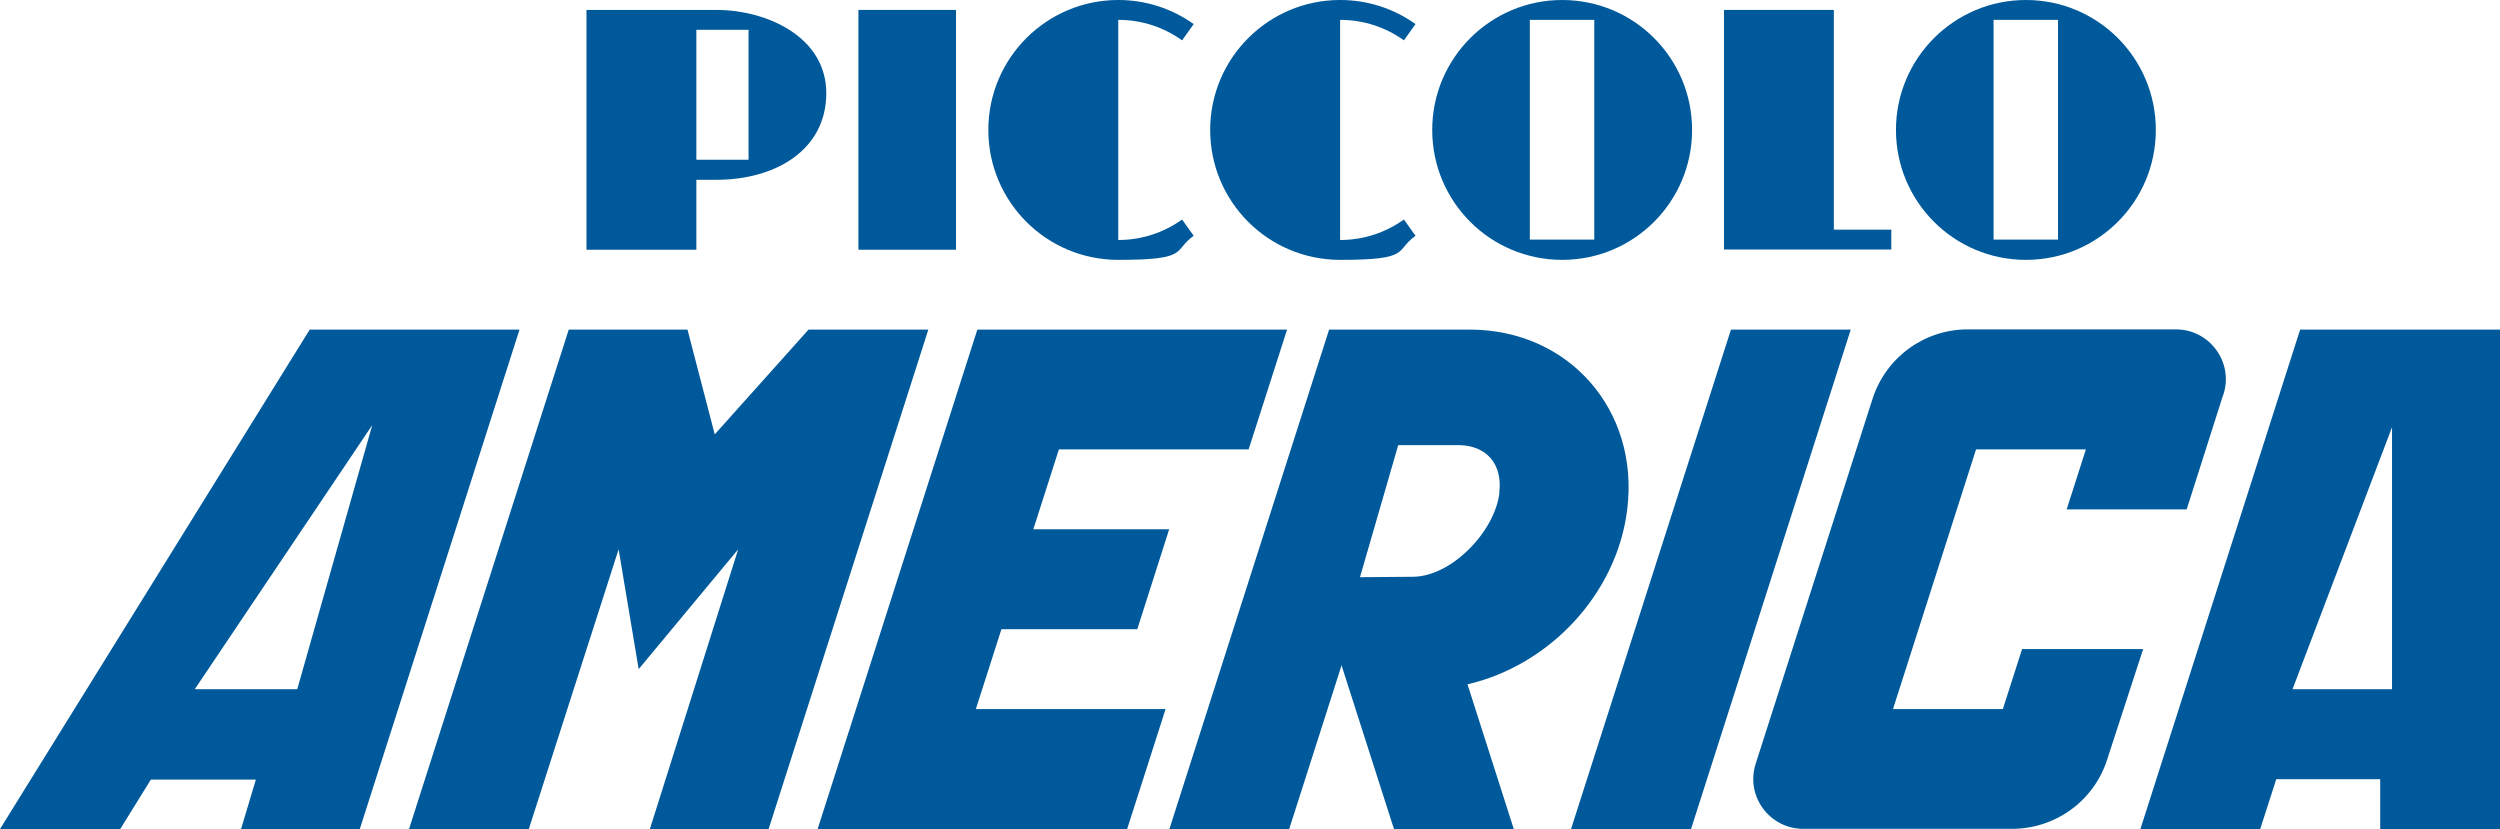
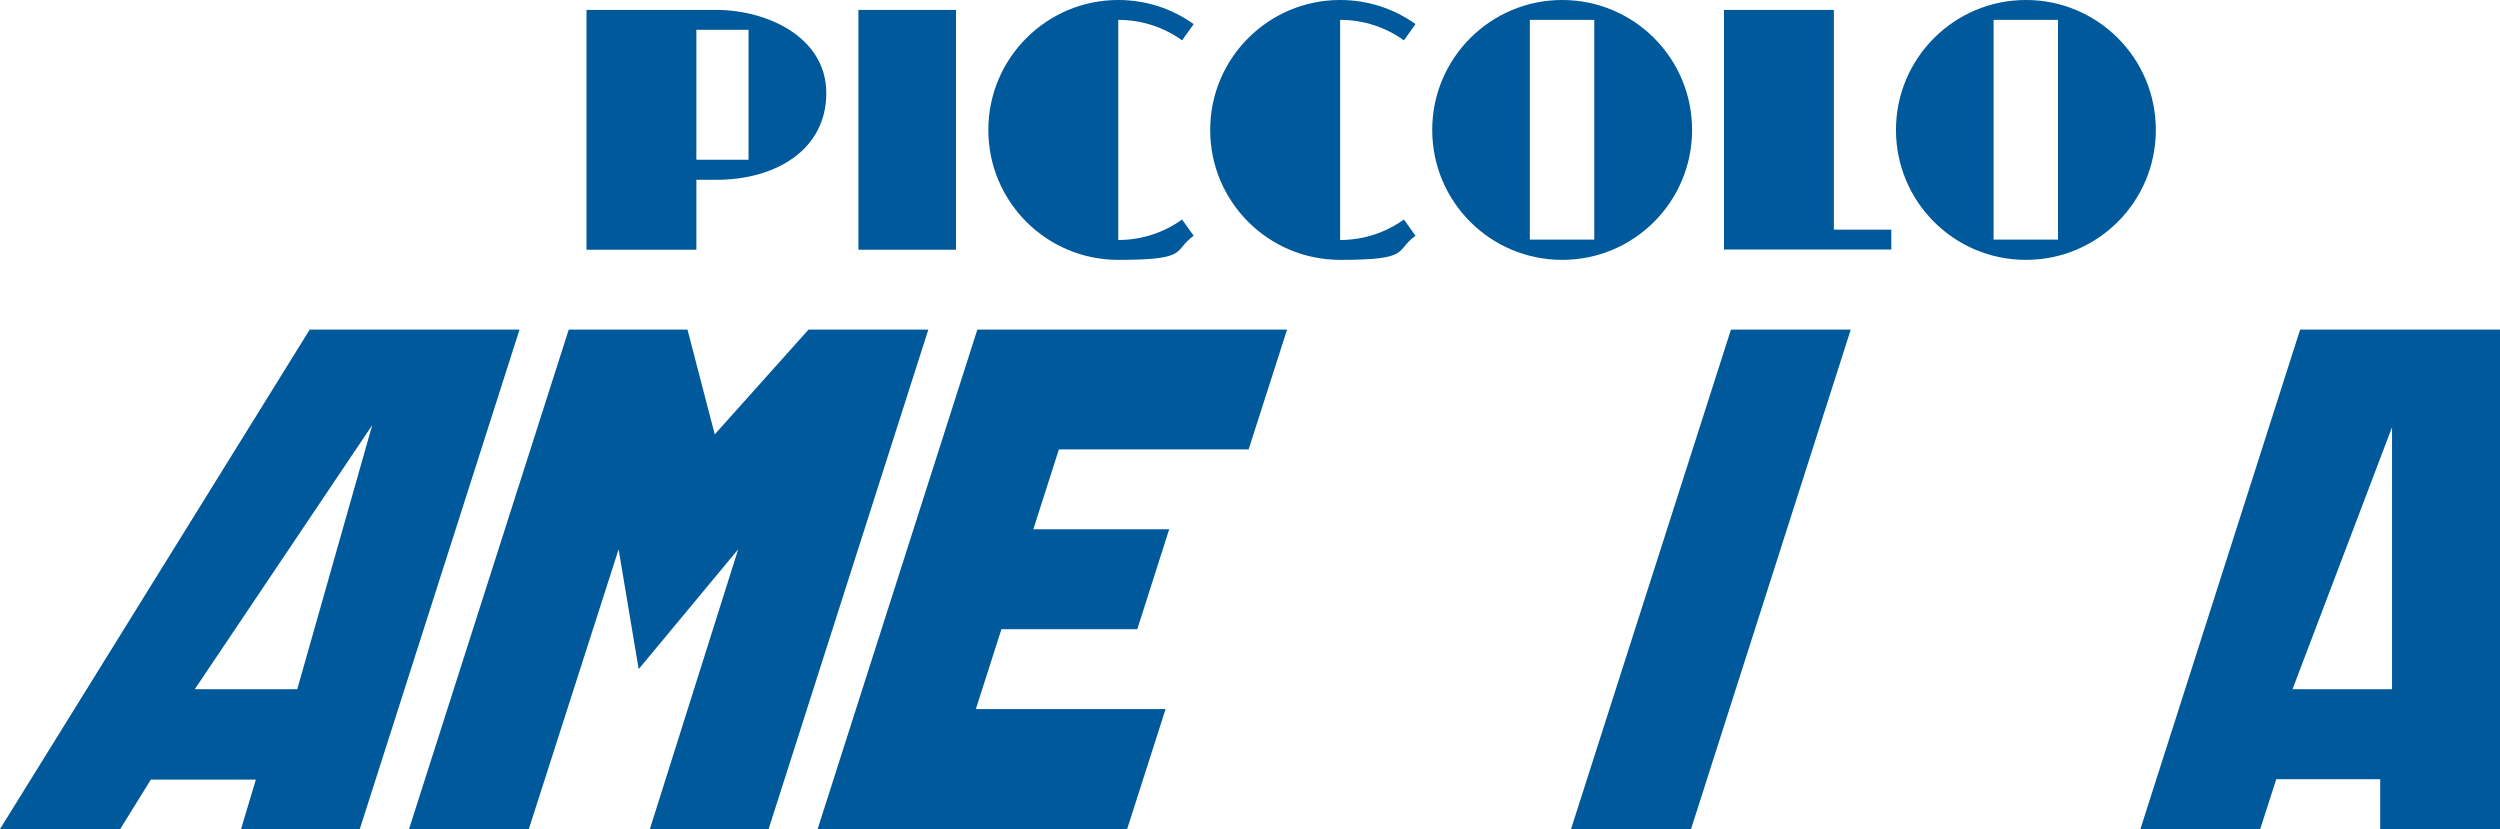
<svg xmlns="http://www.w3.org/2000/svg" id="Livello_1" data-name="Livello 1" viewBox="0 0 1183.3 392.4">
  <defs>
    <style>
      .cls-1 {
        fill: #00599b;
      }
    </style>
  </defs>
  <path class="cls-1" d="M559.5,19.1l5.5-7.7c-10.1-7.2-22.4-11.4-35.7-11.4-33.9,0-61.5,27.5-61.5,61.5s27.5,61.5,61.5,61.5,25.7-4.3,35.7-11.4l-5.5-7.7c-8.5,6.1-18.9,9.7-30.2,9.7V9.4c11.3,0,21.7,3.6,30.2,9.7" />
  <path class="cls-1" d="M664.5,19.1l5.5-7.7c-10.1-7.2-22.4-11.4-35.7-11.4-33.9,0-61.5,27.5-61.5,61.5s27.5,61.5,61.5,61.5,25.7-4.3,35.7-11.4l-5.5-7.7c-8.5,6.1-18.9,9.7-30.2,9.7V9.4c11.3,0,21.7,3.6,30.2,9.7" />
  <rect class="cls-1" x="406.3" y="4.7" width="46.2" height="113.5" />
  <polygon class="cls-1" points="868 4.7 816 4.7 816 118.1 866.9 118.1 868 118.1 895.2 118.1 895.2 108.7 868 108.7 868 4.7" />
  <path class="cls-1" d="M339.1,4.7h-61.5v113.5h52v-33.1h9.5c28.1,0,52-14.2,52-41s-28.4-39.4-52-39.4M354.3,75.6h-24.7V14.1h24.7v61.5Z" />
  <path class="cls-1" d="M739.4,0c-33.9,0-61.5,27.5-61.5,61.5s27.5,61.5,61.5,61.5,61.5-27.5,61.5-61.5S773.4,0,739.4,0M754.6,113.4h-30.5V9.4h30.5v104Z" />
  <path class="cls-1" d="M958.9,0c-33.9,0-61.5,27.5-61.5,61.5s27.5,61.5,61.5,61.5,61.5-27.5,61.5-61.5S992.9,0,958.9,0M974.1,113.4h-30.5V9.4h30.5v104Z" />
-   <path class="cls-1" d="M1052.3,186.8l-17.3,54.3h-56.8l9.1-28.4h-52l-39.3,122.9h52l9.1-28.4h57.3l-17.1,52.5c-6.3,19.5-24.5,32.6-45,32.6h-98.8c-16,0-27.4-15.6-22.5-30.8l55.3-172.7c6.3-19.6,24.5-32.9,45-32.9h98.6c16,0,27.4,15.6,22.5,30.8" />
  <path class="cls-1" d="M.2,392.4h56.7l14.5-23.4h49.7l-7,23.4h56.2l75.6-236.4h-99.3L0,392.4h.2ZM140.6,326.2h-48.4l84-125-35.5,125h-.1Z" />
  <path class="cls-1" d="M1183.2,156h-94.5l-75.6,236.4h56.7l7.6-23.6h49.2v23.6h56.7v-236.4h-.1ZM1132.2,202.2v124h-47.1l47.1-124h0Z" />
  <polygon class="cls-1" points="876 156 800.4 392.4 743.6 392.4 819.3 156 876 156" />
  <polygon class="cls-1" points="609.2 156 591 212.7 501.2 212.7 489.1 250.5 553.4 250.5 538.3 297.8 474 297.8 461.9 335.6 551.7 335.6 533.5 392.4 387 392.4 462.6 156 609.2 156" />
  <polygon class="cls-1" points="439.4 156 363.8 392.4 307.6 392.4 349.4 260 302.3 316.7 292.8 260 250.3 392.4 193.6 392.4 269.2 156 325.4 156 338.3 205.6 382.7 156 439.4 156" />
-   <path class="cls-1" d="M553.5,392.4h56.7l24.6-76.9.2-.7.3,1.1,24.5,76.5h56.7l-21.9-68.5c38.6-8.9,70.7-42.6,75.6-82.8,5.8-47-27.6-85.1-74.6-85.1h-66.5l-75.6,236.4ZM709.7,233.4c-2.3,18.4-22.8,39.6-41.1,39.6l-24.9.2,18.1-62.5h29c6.3.1,11.3,2.3,14.7,6.1,3.5,4.1,5,9.8,4.1,16.6" />
</svg>